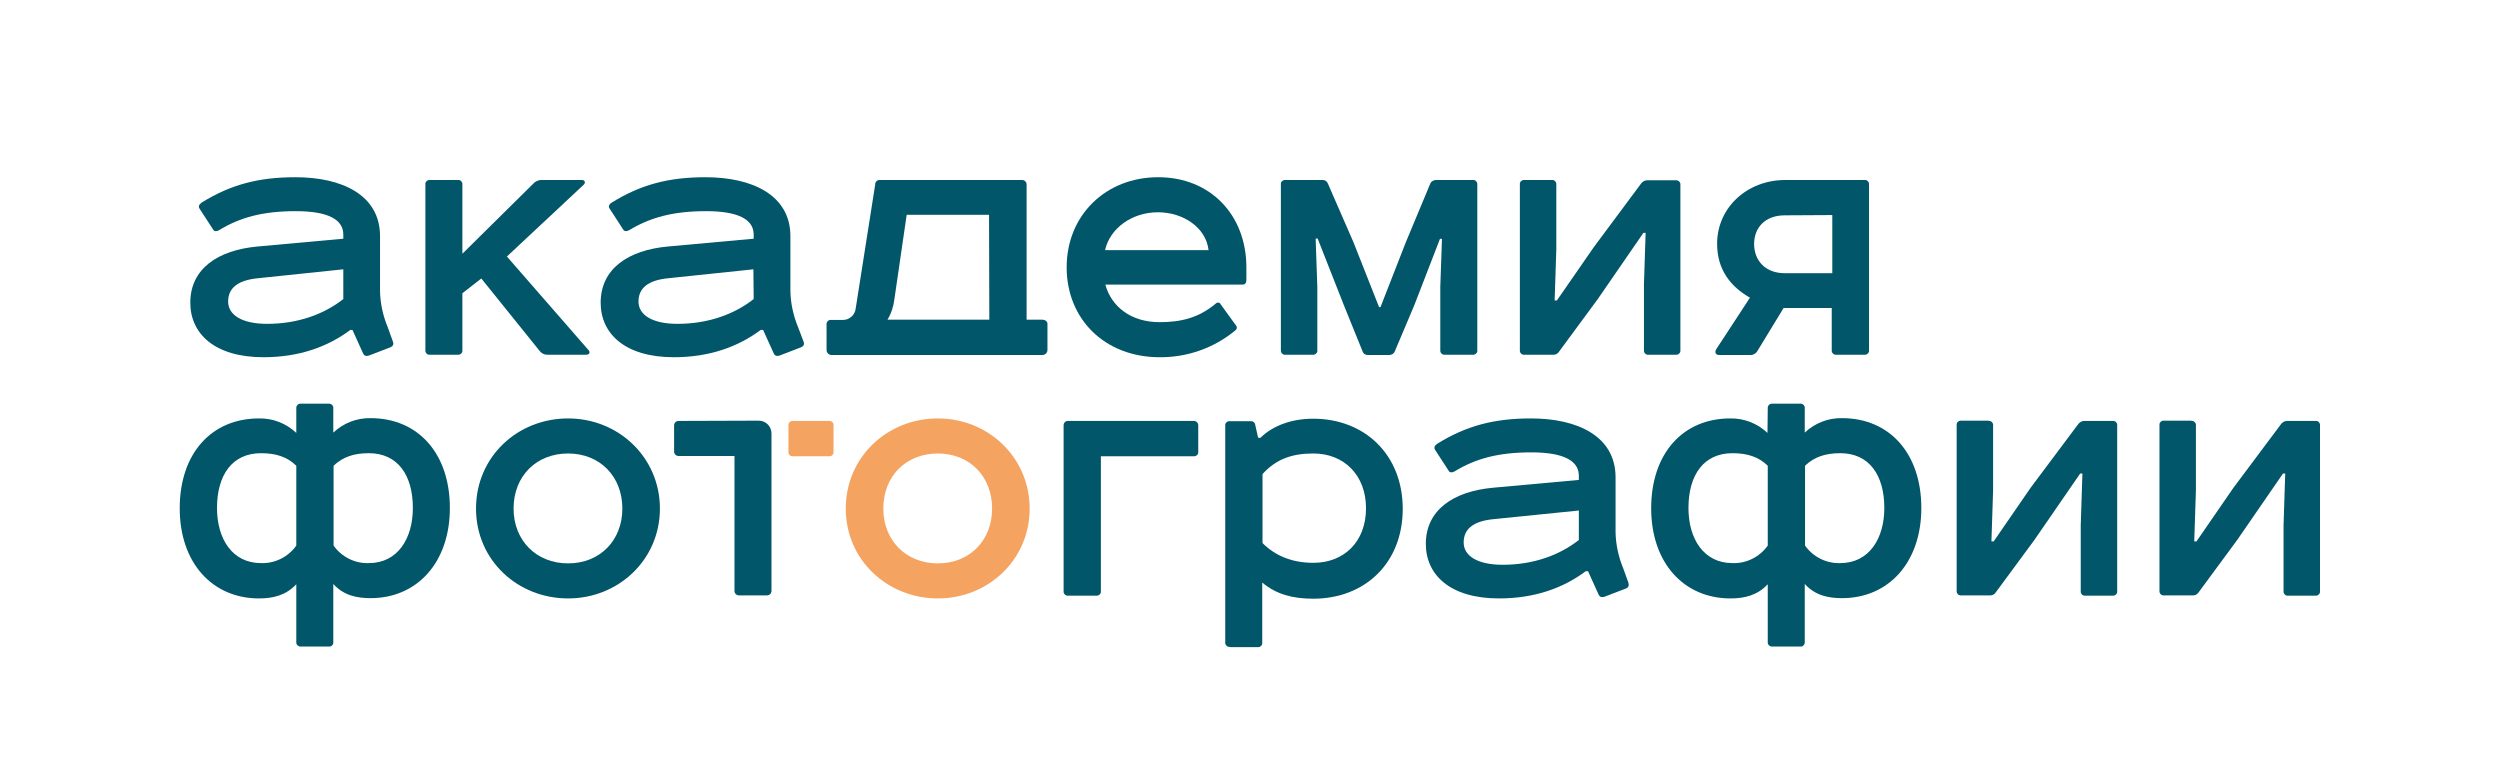
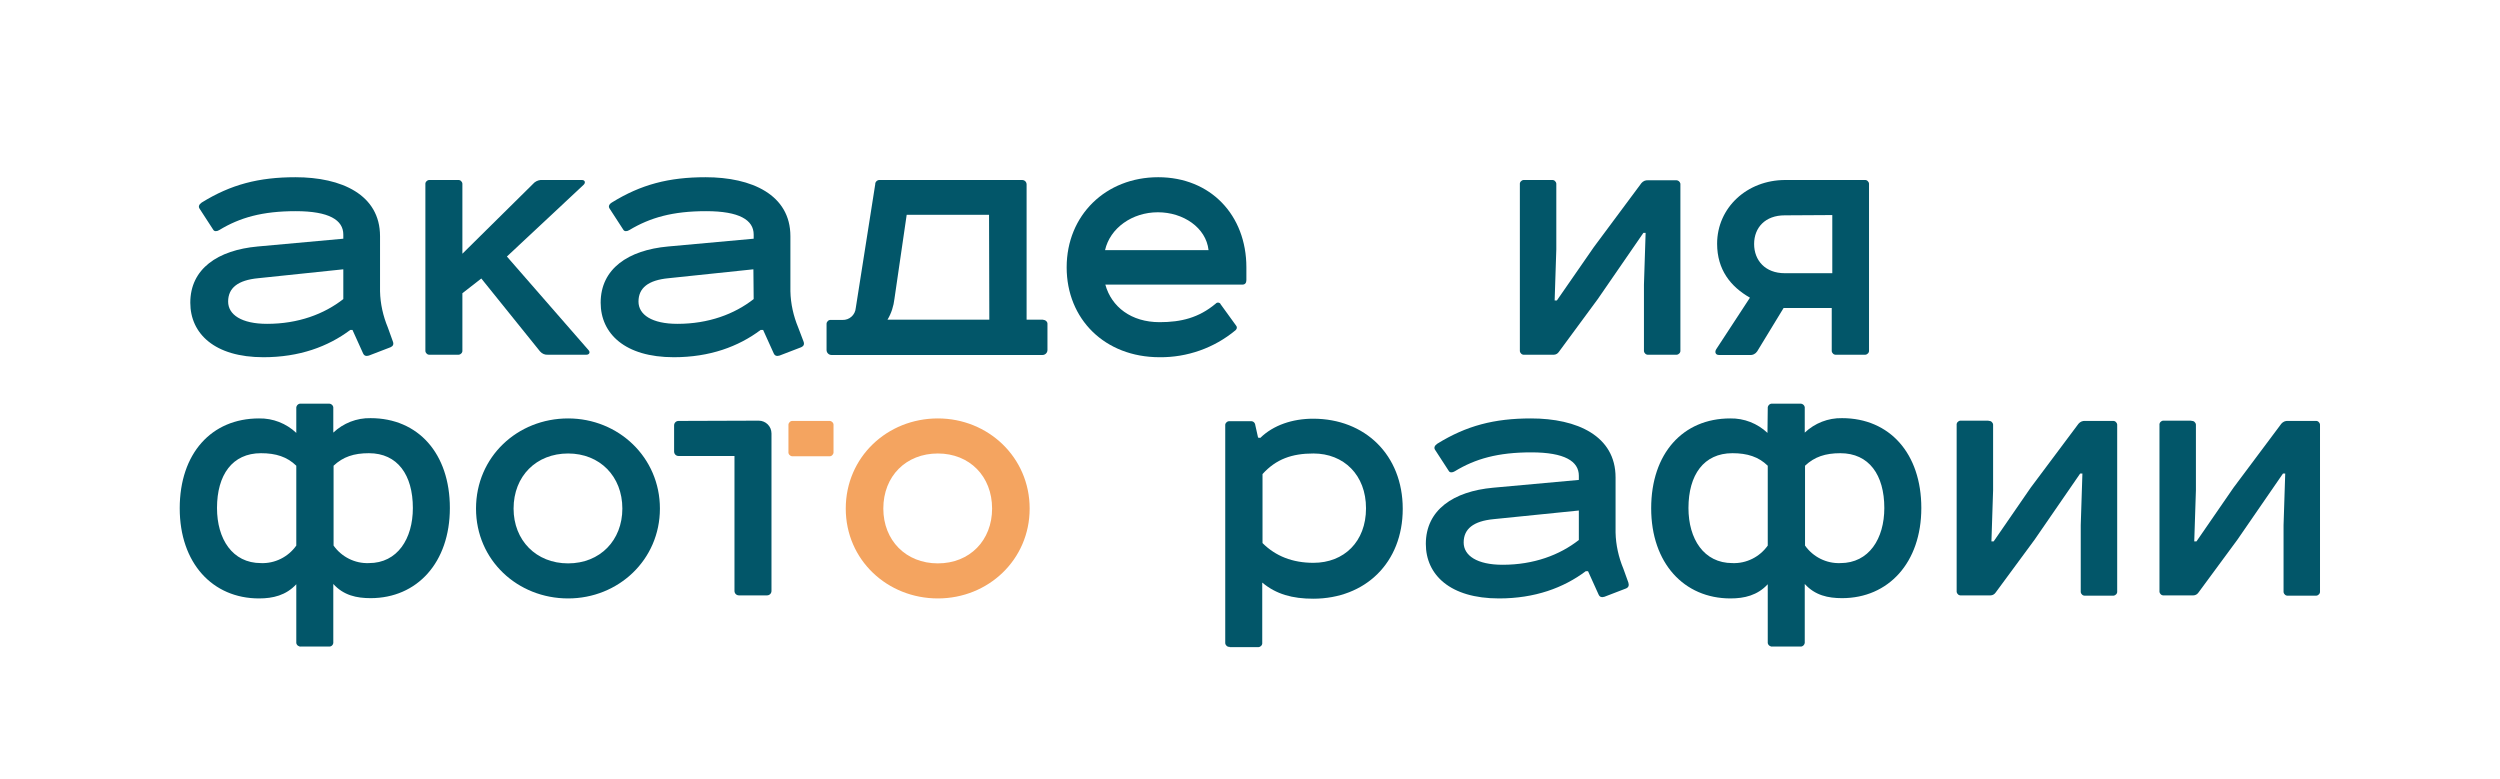
<svg xmlns="http://www.w3.org/2000/svg" version="1.1" id="Layer_1" x="0px" y="0px" viewBox="0 0 898.6 280" style="enable-background:new 0 0 898.6 280;" xml:space="preserve">
  <style type="text/css">
	.st0{fill:#025669;}
	.st1{fill:#F4A460;}
</style>
  <title>Azure-sand</title>
  <path fill="#025669" d="M106.5,146.8c-0.1-0.8,0.5-1.6,1.3-1.7c0.1,0,0.3,0,0.4,0h9.9c0.8-0.1,1.6,0.5,1.7,1.3c0,0.1,0,0.3,0,0.4v8.7  c3.6-3.4,8.4-5.3,13.4-5.2c17.1,0,28.5,12.7,28.5,32.3s-11.8,32.4-28.5,32.4c-5,0-9.7-1-13.4-5.1v20.8c0.1,0.8-0.4,1.6-1.3,1.7  c-0.1,0-0.3,0-0.4,0h-9.9c-0.8,0.1-1.6-0.5-1.7-1.3c0-0.1,0-0.3,0-0.4V210c-3.7,4-8.4,5.1-13.4,5.1c-16.7,0-28.5-12.7-28.5-32.4  s11.4-32.3,28.5-32.3c5-0.1,9.8,1.8,13.4,5.2V146.8z M106.5,167.4c-3.3-3.2-7.3-4.5-12.7-4.5c-10.3,0-15.8,7.8-15.8,19.7  c0,11.1,5.5,19.8,15.8,19.8c5,0.2,9.8-2.2,12.7-6.3V167.4z M119.9,196.1c2.9,4.1,7.7,6.5,12.7,6.3c10.3,0,15.8-8.8,15.8-19.8  c0-11.9-5.5-19.7-15.8-19.7c-5.4,0-9.3,1.3-12.7,4.5V196.1z" />
  <path fill="#025669" d="M204.2,150.4c18.1,0,33,14,33,32.4s-14.9,32.3-33,32.3s-33.1-13.7-33.1-32.3S186,150.4,204.2,150.4z   M184.6,182.8c0,11.4,8.1,19.7,19.6,19.7s19.5-8.3,19.5-19.7c0-11.6-8.1-19.8-19.5-19.8S184.6,171.1,184.6,182.8L184.6,182.8z" />
-   <path fill="#025669" d="M383.9,214.1c-0.8,0.1-1.5-0.5-1.6-1.3c0-0.1,0-0.2,0-0.3v-59.6c0-0.9,0.7-1.6,1.5-1.6c0,0,0.1,0,0.1,0h45.2  c0.9,0,1.6,0.7,1.6,1.6v9.5c0.1,0.8-0.5,1.5-1.3,1.6c-0.1,0-0.2,0-0.3,0h-33.4v48.5c0.1,0.8-0.5,1.5-1.3,1.6c-0.1,0-0.2,0-0.3,0  L383.9,214.1z" />
  <path fill="#025669" d="M442,232.5c-0.8,0.1-1.5-0.5-1.6-1.3c0-0.1,0-0.2,0-0.3v-77.9c-0.1-0.8,0.5-1.5,1.3-1.6c0.1,0,0.2,0,0.3,0h7.5  c0.9-0.1,1.6,0.5,1.7,1.4l1,4.5l0.8,0.1c4.7-4.6,11.6-6.9,19-6.9c18.6,0,32.2,13,32.2,32.4s-13.5,32.3-32.2,32.3  c-7.4,0-13.3-1.6-18.3-5.8v21.6c0.1,0.8-0.5,1.5-1.3,1.6c-0.1,0-0.2,0-0.3,0H442z M453.8,195.2c4.7,4.7,10.8,7.1,18.3,7.1  c11,0,18.9-7.6,18.9-19.6s-8-19.7-18.9-19.7c-7.7,0-13.4,2-18.3,7.4V195.2z" />
  <path fill="#025669" d="M570,205.3c-8,6-18.3,9.8-31.2,9.8c-17.6,0-26.3-8.5-26.3-19.6c0-12.2,9.9-18.9,24.2-20.2l30.8-2.8V171  c0-5.2-5.1-8.4-17.1-8.4s-20.1,2.3-27.5,6.8c-0.8,0.5-1.8,0.6-2.2-0.2l-4.8-7.4c-0.6-0.8-0.3-1.6,0.7-2.3  c10.5-6.5,20.5-9.1,33.7-9.1c16.6,0,30.4,6.3,30.4,21.2v19.8c0.1,4.5,1.1,8.9,2.8,13l1.8,5c0.3,1,0.1,1.7-0.8,2.1l-7.8,3  c-1,0.3-1.7,0.1-2.1-0.8l-3.8-8.4H570z M567.5,183.5l-30.6,3.1c-7.3,0.7-10.8,3.5-10.8,8.4c0,4.7,4.8,8,14,8  c11.2,0,20.5-3.5,27.4-8.9V183.5z" />
  <path fill="#025669" d="M635.4,146.8c-0.1-0.8,0.5-1.6,1.3-1.7c0.1,0,0.3,0,0.4,0h9.9c0.8-0.1,1.6,0.5,1.7,1.3c0,0.1,0,0.3,0,0.4v8.7  c3.6-3.4,8.4-5.3,13.4-5.2c17.1,0,28.5,12.7,28.5,32.3s-11.8,32.4-28.5,32.4c-5,0-9.7-1-13.4-5.1v20.8c0.1,0.8-0.5,1.6-1.3,1.7  c-0.1,0-0.3,0-0.4,0h-9.9c-0.8,0.1-1.6-0.5-1.7-1.3c0-0.1,0-0.3,0-0.4V210c-3.7,4-8.4,5.1-13.4,5.1c-16.7,0-28.5-12.7-28.5-32.4  s11.4-32.3,28.4-32.3c5-0.1,9.8,1.8,13.4,5.2L635.4,146.8z M635.4,167.4c-3.3-3.2-7.3-4.5-12.7-4.5c-10.3,0-15.8,7.8-15.8,19.7  c0,11.1,5.5,19.8,15.8,19.8c5,0.2,9.8-2.2,12.7-6.3V167.4z M648.8,196.1c2.9,4.1,7.7,6.5,12.7,6.3c10.3,0,15.8-8.8,15.8-19.8  c0-11.9-5.5-19.7-15.8-19.7c-5.4,0-9.3,1.3-12.7,4.5V196.1z" />
  <path fill="#025669" d="M714.8,151.3c0.8-0.1,1.5,0.5,1.6,1.3c0,0.1,0,0.2,0,0.3v23.3l-0.6,18.4h0.8l13.3-19.3l17.2-23  c0.6-0.7,1.5-1.1,2.4-1h9.9c0.8-0.1,1.5,0.5,1.6,1.3c0,0.1,0,0.2,0,0.3v59.6c0.1,0.8-0.5,1.5-1.3,1.6c-0.1,0-0.2,0-0.3,0h-9.9  c-0.8,0.1-1.5-0.5-1.6-1.3c0-0.1,0-0.2,0-0.3v-23.7l0.6-18.6h-0.8l-16.4,23.8l-14,19c-0.4,0.6-1.1,1-1.8,1h-10.6  c-0.8,0.1-1.5-0.5-1.6-1.3c0-0.1,0-0.2,0-0.3v-59.6c-0.1-0.8,0.5-1.5,1.3-1.6c0.1,0,0.2,0,0.3,0H714.8z" />
  <path fill="#025669" d="M787.7,151.3c0.8-0.1,1.5,0.5,1.6,1.3c0,0.1,0,0.2,0,0.3v23.3l-0.6,18.4h0.8l13.3-19.3l17.2-23  c0.6-0.7,1.5-1.1,2.4-1h9.9c0.8-0.1,1.5,0.5,1.6,1.3c0,0.1,0,0.2,0,0.3v59.6c0.1,0.8-0.5,1.5-1.3,1.6c-0.1,0-0.2,0-0.3,0h-9.9  c-0.8,0.1-1.5-0.5-1.6-1.3c0-0.1,0-0.2,0-0.3v-23.7l0.6-18.6h-0.8l-16.4,23.8l-14,19c-0.4,0.6-1.1,1-1.8,1h-10.6  c-0.8,0.1-1.5-0.5-1.6-1.3c0-0.1,0-0.2,0-0.3v-59.6c-0.1-0.8,0.5-1.5,1.3-1.6c0.1,0,0.2,0,0.3,0H787.7z" />
  <path fill="#025669" d="M125.9,118.6c-8,6-18.3,9.8-31.2,9.8c-17.6,0-26.3-8.5-26.3-19.6c0-12.2,9.9-18.9,24.2-20.2l30.8-2.8v-1.5  c0-5.2-5.1-8.4-17.1-8.4s-20.1,2.3-27.5,6.8c-0.8,0.5-1.8,0.6-2.2-0.2l-4.8-7.4c-0.6-0.8-0.3-1.6,0.7-2.3  c10.5-6.5,20.5-9.1,33.7-9.1c16.6,0,30.4,6.3,30.4,21.2v19.8c0.1,4.5,1.1,8.9,2.8,13l1.8,5c0.4,1,0.1,1.7-0.8,2.1l-7.8,3  c-1,0.3-1.7,0.1-2.1-0.8l-3.8-8.4L125.9,118.6z M123.4,96.8L92.8,100c-7.3,0.7-10.8,3.5-10.8,8.4c0,4.7,4.8,8,14,8  c11.2,0,20.5-3.5,27.4-8.9L123.4,96.8z" />
  <path fill="#025669" d="M164.6,64.7c0.8-0.1,1.5,0.5,1.6,1.3c0,0.1,0,0.2,0,0.3v24.9l25.9-25.6c0.9-0.7,1.9-1,3-0.9h14.1  c1,0,1.4,0.9,0.6,1.7l-27.6,25.8l29.3,33.6c0.8,0.8,0.3,1.7-0.7,1.7H197c-1.1,0.1-2.1-0.3-2.9-1.2L173,100.1l-6.8,5.3v20.5  c0.1,0.8-0.5,1.5-1.3,1.6c-0.1,0-0.2,0-0.3,0h-10.1c-0.8,0.1-1.5-0.5-1.6-1.3c0-0.1,0-0.2,0-0.3V66.3c-0.1-0.8,0.5-1.5,1.3-1.6  c0.1,0,0.2,0,0.3,0H164.6z" />
  <path fill="#025669" d="M273.4,118.6c-8,6-18.3,9.8-31.2,9.8c-17.6,0-26.3-8.5-26.3-19.6c0-12.2,9.9-18.9,24.2-20.2l30.8-2.8v-1.5  c0-5.2-5.1-8.4-17.1-8.4s-20.1,2.3-27.6,6.8c-0.8,0.5-1.8,0.6-2.2-0.2l-4.8-7.4c-0.6-0.8-0.4-1.6,0.7-2.3  c10.5-6.5,20.5-9.1,33.7-9.1c16.6,0,30.5,6.3,30.5,21.2v19.8c0.1,4.5,1.1,8.9,2.8,13l1.9,5c0.4,1,0.1,1.7-0.8,2.1l-7.8,3  c-1,0.3-1.7,0.1-2.1-0.8l-3.8-8.4L273.4,118.6z M270.8,96.8l-30.5,3.2c-7.3,0.7-10.8,3.5-10.8,8.4c0,4.7,4.8,8,14,8  c11.2,0,20.5-3.5,27.4-8.9L270.8,96.8z" />
  <path fill="#025669" d="M444.2,116.9c0.5,0.5,0.5,1.2,0,1.7c0,0-0.1,0.1-0.1,0.1c-7.7,6.4-17.4,9.8-27.3,9.7  c-19.7,0-33.4-13.7-33.4-32.3c0-18.8,14.1-32.4,32.9-32.4S448,77.3,448,96.1v4.6c0,1-0.5,1.6-1.4,1.6h-49.3  c2.2,8,9.3,13.5,19.5,13.5c7.8,0,14.1-1.6,20.1-6.6c0.4-0.5,1.1-0.6,1.6-0.2c0.1,0.1,0.2,0.2,0.2,0.3L444.2,116.9z M397.2,89.9h37.2  c-0.9-8.1-9.1-13.6-18.2-13.6C406.9,76.3,399,82,397.2,89.9L397.2,89.9z" />
-   <path fill="#025669" d="M529.4,64.7c0.8-0.1,1.5,0.5,1.6,1.3c0,0.1,0,0.2,0,0.3v59.6c0.1,0.8-0.5,1.5-1.3,1.6c-0.1,0-0.2,0-0.3,0h-10.1  c-0.8,0.1-1.5-0.5-1.6-1.3c0-0.1,0-0.2,0-0.3v-22.8l0.6-17.2l-0.7-0.1l-9.2,23.8l-7.1,16.8c-0.3,0.7-1.1,1.2-1.9,1.2h-7.8  c-0.8,0-1.5-0.4-1.8-1.2l-6.8-16.8l-9.4-23.9l-0.7,0.1l0.6,17.3v22.8c0.1,0.8-0.5,1.5-1.3,1.6c-0.1,0-0.2,0-0.3,0H462  c-0.8,0.1-1.5-0.5-1.6-1.3c0-0.1,0-0.2,0-0.3V66.3c-0.1-0.8,0.5-1.5,1.3-1.6c0.1,0,0.2,0,0.3,0h13.5c0.8,0,1.5,0.5,1.8,1.3l9.2,21.1  l9.2,23.3h0.5l9.1-23.3l8.8-21.1c0.3-0.8,1.2-1.3,2.1-1.3L529.4,64.7z" />
  <path fill="#025669" d="M557.8,64.7c0.8-0.1,1.5,0.5,1.6,1.3c0,0.1,0,0.2,0,0.3v23.3l-0.6,18.4h0.8l13.3-19.2l17.1-23  c0.6-0.7,1.5-1.1,2.4-1h9.9c0.8-0.1,1.5,0.4,1.7,1.2c0,0.1,0,0.2,0,0.3v59.6c0.1,0.8-0.5,1.5-1.3,1.6c-0.1,0-0.2,0-0.3,0h-9.9  c-0.8,0.1-1.5-0.5-1.6-1.3c0-0.1,0-0.2,0-0.3v-23.6l0.6-18.6h-0.8l-16.4,23.8l-14,19c-0.4,0.6-1.1,1-1.8,1h-10.6  c-0.8,0.1-1.5-0.5-1.6-1.3c0-0.1,0-0.2,0-0.3V66.3c-0.1-0.8,0.5-1.5,1.3-1.6c0.1,0,0.2,0,0.3,0H557.8z" />
  <path fill="#025669" d="M629,107c-7-4-11.8-10.1-11.8-19.4c0-12.9,10.7-22.9,24.5-22.9h28.5c0.8-0.1,1.5,0.5,1.6,1.3c0,0.1,0,0.2,0,0.3  v59.6c0.1,0.8-0.5,1.5-1.3,1.6c-0.1,0-0.2,0-0.3,0h-10.2c-0.8,0.1-1.5-0.5-1.6-1.3c0-0.1,0-0.2,0-0.3v-15.2h-17.3l-9.5,15.6  c-0.6,0.9-1.6,1.4-2.7,1.3h-11c-1.4,0-1.6-1.2-1-2.1L629,107z M641.5,77.4c-7,0-11,4.4-11,10.3s4,10.5,11,10.5h17.1V77.3L641.5,77.4  z" />
  <path fill="#025669" d="M374.6,114.9H369V66.3c0-0.9-0.7-1.6-1.6-1.6h-51.1c-0.8-0.1-1.6,0.5-1.7,1.3c0,0.1,0,0.1,0,0.2l-7,44.5  c-0.2,2.5-2.3,4.4-4.8,4.3h-4.1c-0.8-0.1-1.5,0.5-1.6,1.3c0,0.1,0,0.2,0,0.3v9.2c0,1,0.8,1.8,1.8,1.8h75.8c1,0,1.8-0.8,1.8-1.8v-9.2  c0.1-0.8-0.5-1.5-1.3-1.6C374.9,114.9,374.7,114.9,374.6,114.9z M355.6,114.9H319c1.4-2.3,2.2-4.9,2.5-7.5l4.4-30.2h29.6  L355.6,114.9z" />
  <path fill="#025669" d="M243.9,151.3c-0.9,0-1.6,0.7-1.6,1.6c0,0,0,0,0,0v9.4c0,0.9,0.7,1.6,1.6,1.6H264v48.5c0,0.9,0.7,1.6,1.6,1.6  h10.1c0.9,0,1.6-0.7,1.6-1.6v-56.6c0-2.6-2.1-4.6-4.6-4.6L243.9,151.3z" />
  <path class="card__svg-element" fill="#F4A460" d="M337.1,150.4c18.1,0,33,14,33,32.4s-14.9,32.3-33,32.3S304,201.3,304,182.8S318.9,150.4,337.1,150.4z   M317.5,182.8c0,11.4,8.1,19.7,19.6,19.7s19.5-8.3,19.5-19.7c0-11.6-8.1-19.8-19.5-19.8S317.5,171.1,317.5,182.8z" />
  <path class="card__svg-element" fill="#F4A460" d="M298,151.3h-13c-0.8-0.1-1.5,0.5-1.6,1.3c0,0.1,0,0.2,0,0.3v9.5c-0.1,0.8,0.5,1.5,1.3,1.6c0.1,0,0.2,0,0.3,0h13  c0.8,0.1,1.5-0.5,1.6-1.3c0-0.1,0-0.2,0-0.3v-9.5c0.1-0.8-0.5-1.5-1.3-1.6C298.2,151.3,298.1,151.3,298,151.3z" />
</svg>